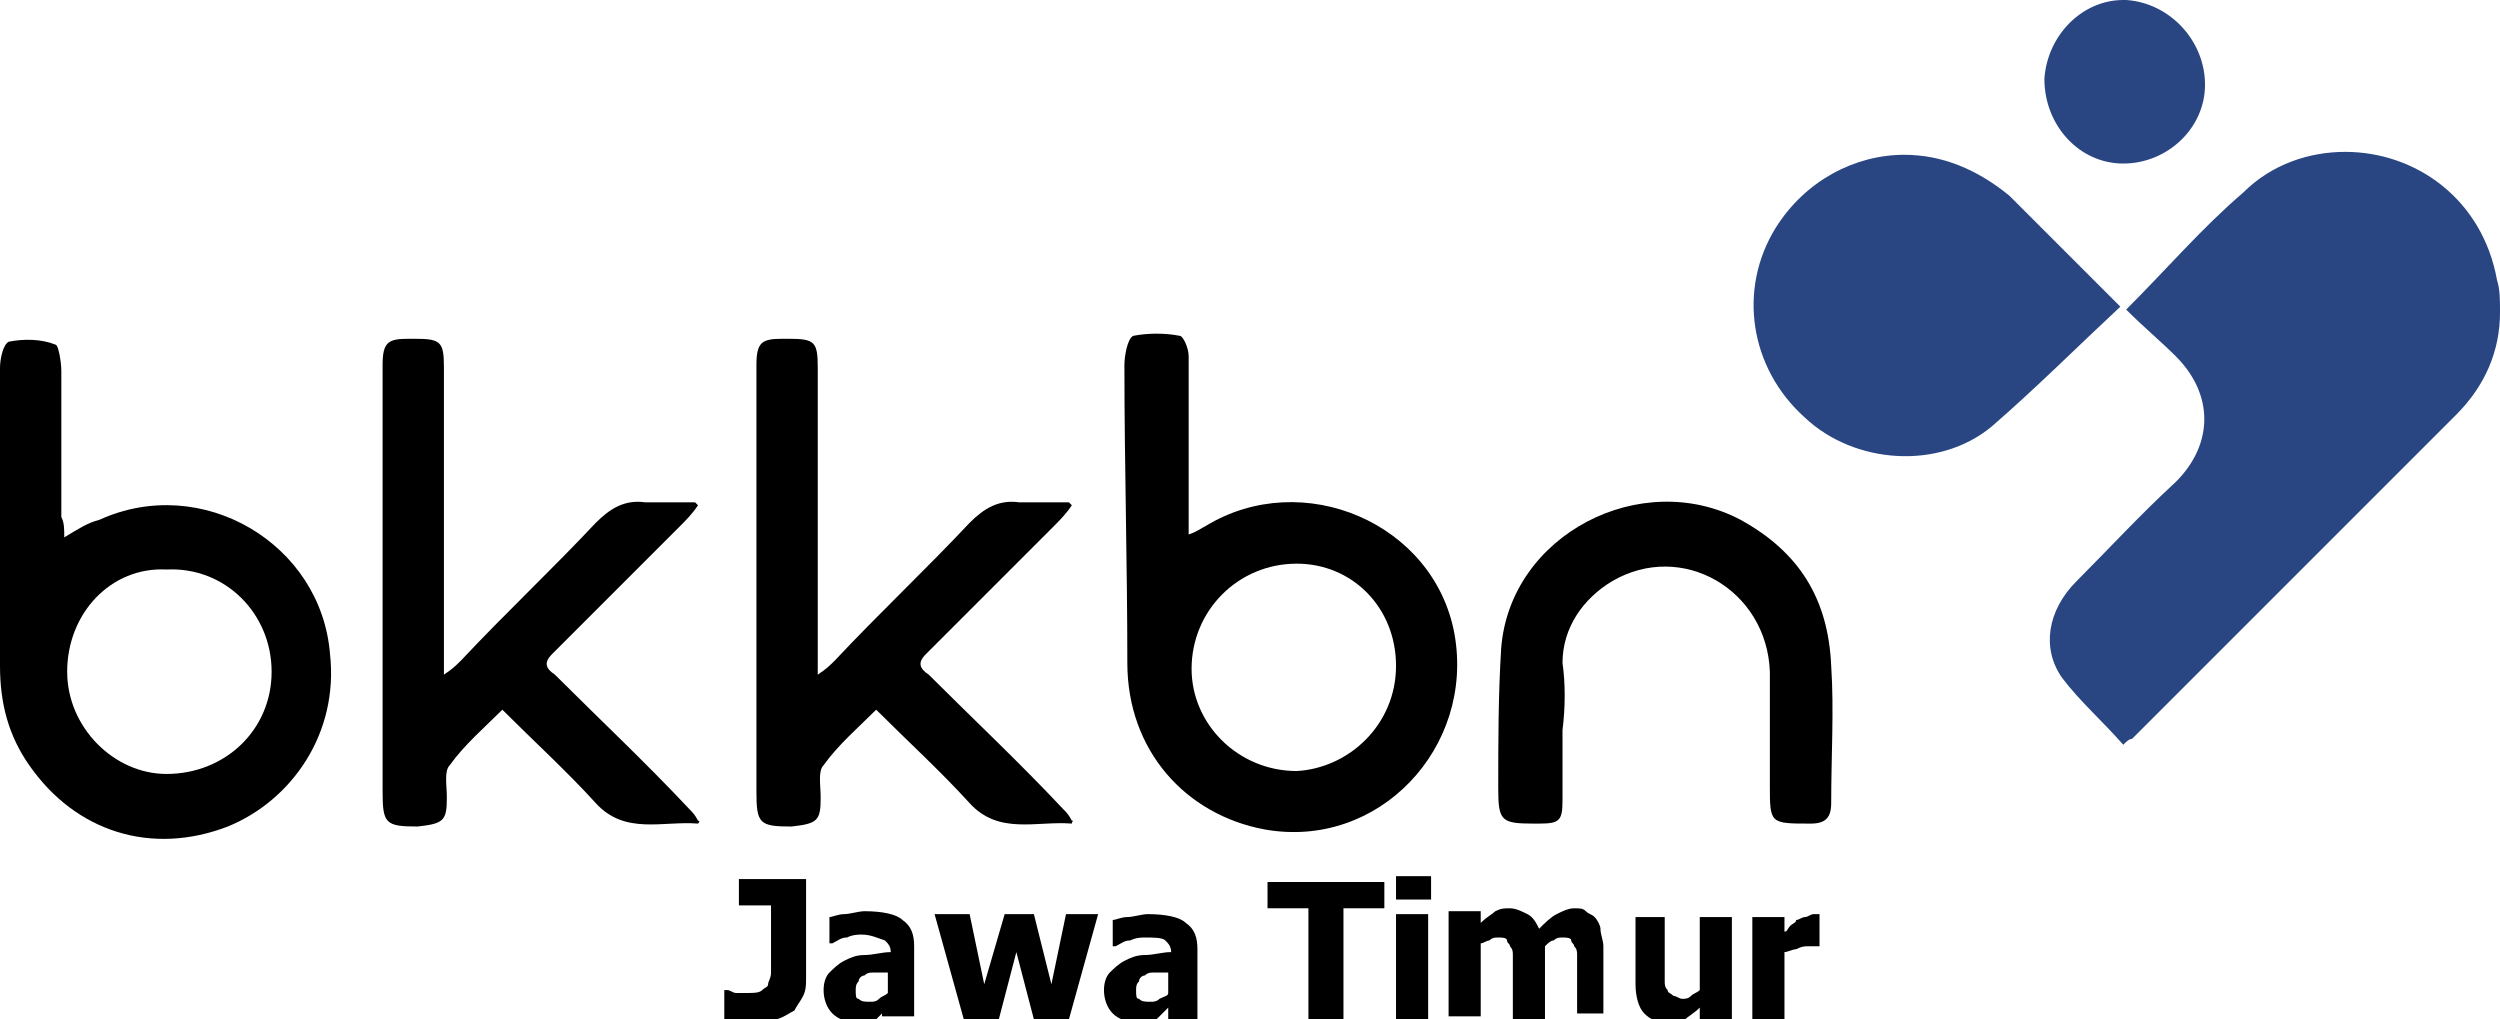
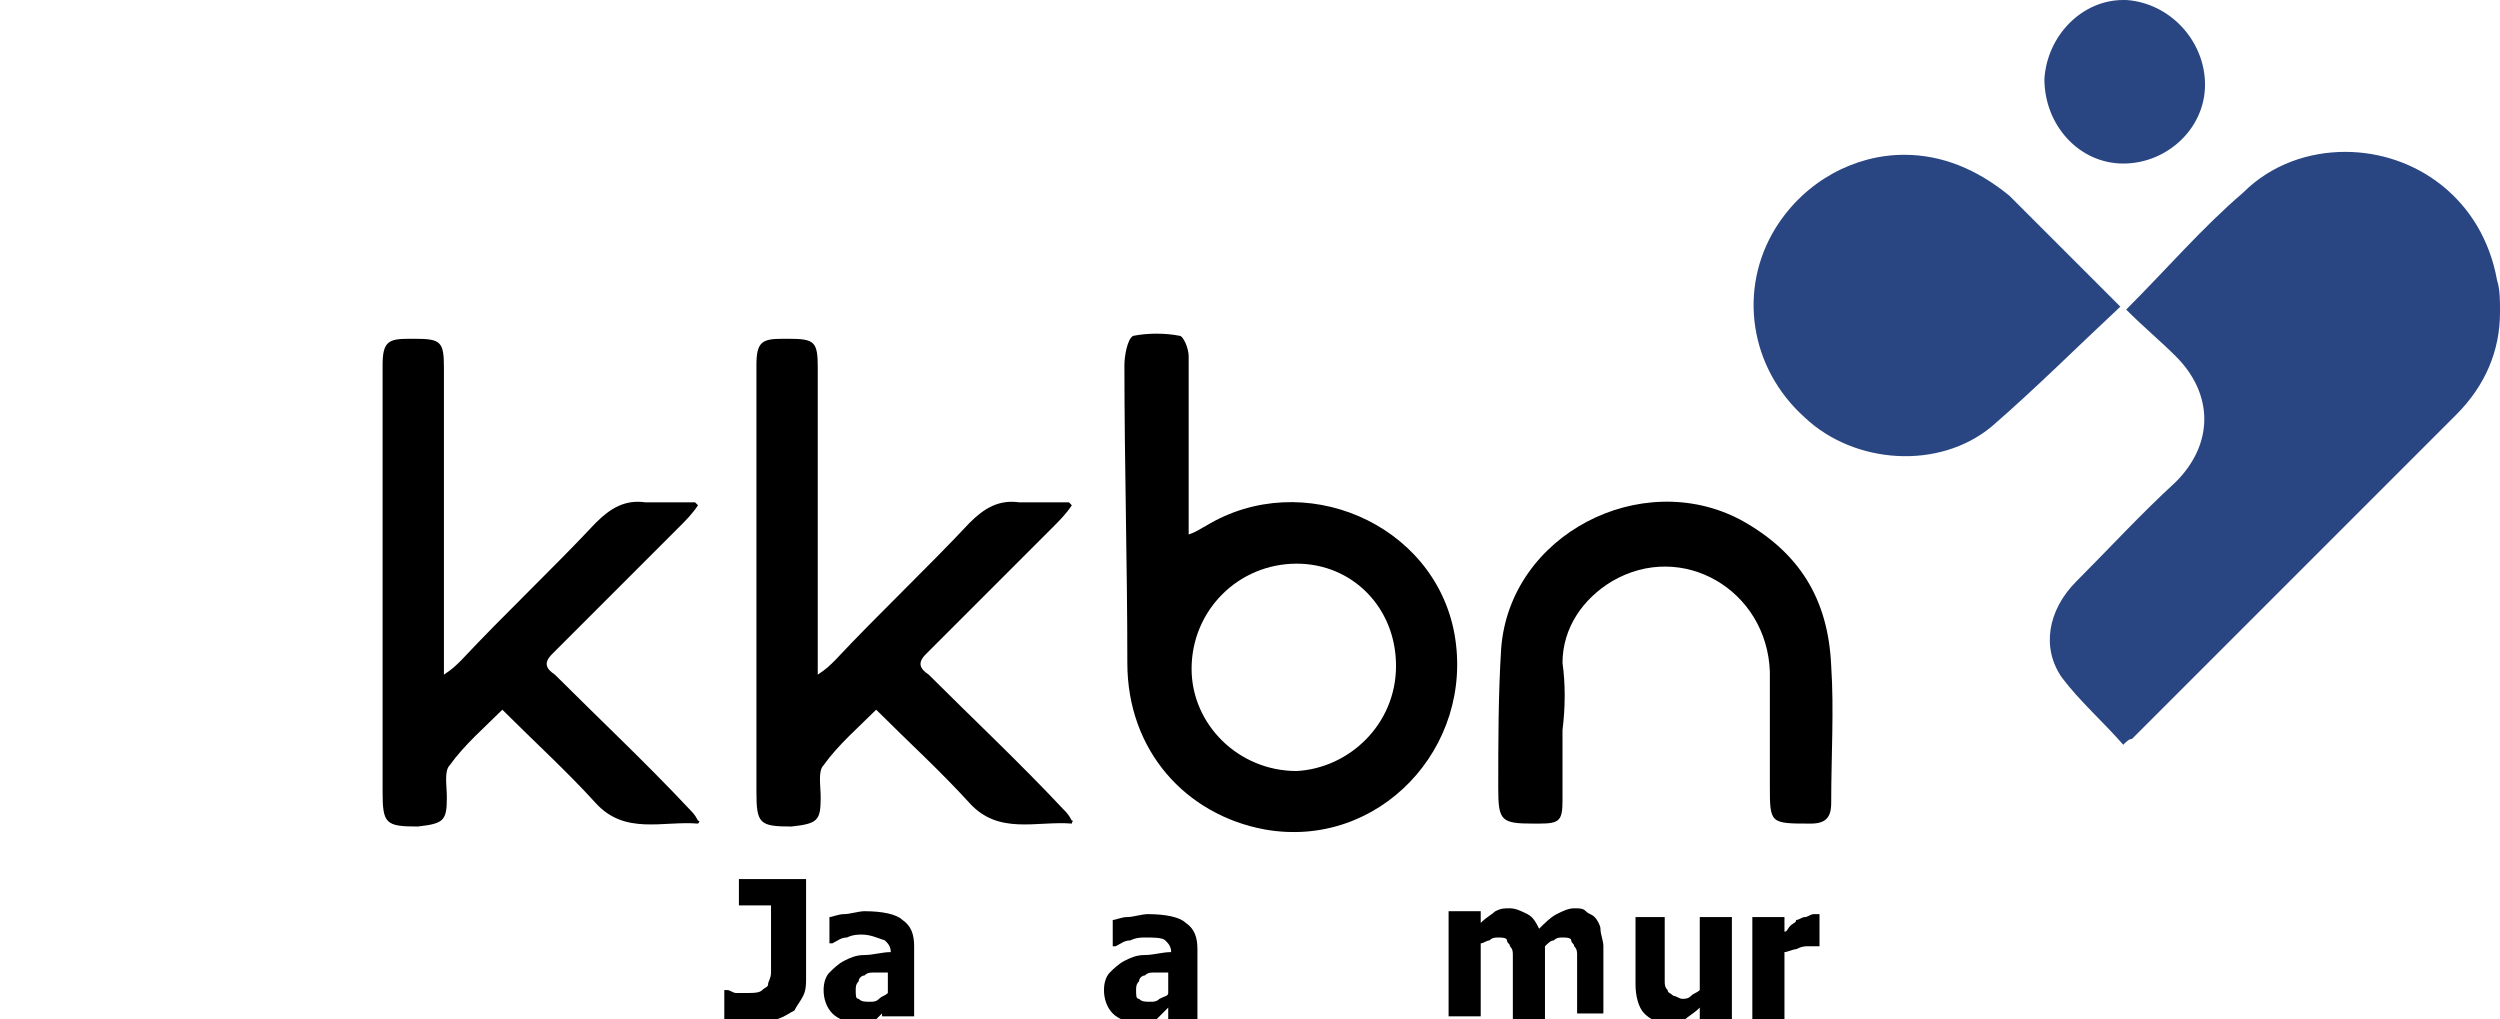
<svg xmlns="http://www.w3.org/2000/svg" xmlns:xlink="http://www.w3.org/1999/xlink" version="1.1" id="Layer_1" x="0px" y="0px" viewBox="0 0 85.6 34.9" style="enable-background:new 0 0 85.6 34.9;" xml:space="preserve">
  <style type="text/css">
		.st0 {
			fill: #294683;
		}
		.st1 {
			clip-path: url(#SVGID_4_);
			fill: none;
		}
		.st2 {
			clip-path: url(#SVGID_7_);
		}
		.st3 {
			enable-background: new;
		}
	</style>
  <g>
    <path d="M36.7,28.2c-1.2-0.1-2.5,0.4-3.5-0.7s-2.1-2.1-3.2-3.2c-0.6,0.6-1.3,1.2-1.8,1.9c-0.2,0.2-0.1,0.7-0.1,1.1 c0,0.8-0.1,0.9-1,1c-1.1,0-1.2-0.1-1.2-1.2c0-4.9,0-9.7,0-14.6c0-0.8,0.2-0.9,0.9-0.9c0.1,0,0.1,0,0.2,0c0.9,0,1,0.1,1,1 c0,3.3,0,6.5,0,9.8c0,0.2,0,0.4,0,0.7c0.3-0.2,0.4-0.3,0.6-0.5c1.5-1.6,3.1-3.1,4.6-4.7c0.5-0.5,1-0.8,1.7-0.7c0.6,0,1.2,0,1.7,0 l0.1,0.1c-0.2,0.3-0.4,0.5-0.7,0.8c-1.4,1.4-2.9,2.9-4.3,4.3c-0.3,0.3-0.2,0.5,0.1,0.7c1.5,1.5,3.1,3,4.6,4.6 c0.1,0.1,0.2,0.2,0.3,0.4C36.8,28.1,36.7,28.1,36.7,28.2" />
    <path d="M23.9,28.2c-1.2-0.1-2.5,0.4-3.5-0.7s-2.1-2.1-3.2-3.2c-0.6,0.6-1.3,1.2-1.8,1.9c-0.2,0.2-0.1,0.7-0.1,1.1 c0,0.8-0.1,0.9-1,1c-1.1,0-1.2-0.1-1.2-1.2c0-4.9,0-9.7,0-14.6c0-0.8,0.2-0.9,0.9-0.9c0.1,0,0.1,0,0.2,0c0.9,0,1,0.1,1,1 c0,3.3,0,6.5,0,9.8c0,0.2,0,0.4,0,0.7c0.3-0.2,0.4-0.3,0.6-0.5c1.5-1.6,3.1-3.1,4.6-4.7c0.5-0.5,1-0.8,1.7-0.7c0.6,0,1.2,0,1.7,0 l0.1,0.1c-0.2,0.3-0.4,0.5-0.7,0.8c-1.4,1.4-2.9,2.9-4.3,4.3c-0.3,0.3-0.2,0.5,0.1,0.7c1.5,1.5,3.1,3,4.6,4.6 c0.1,0.1,0.2,0.2,0.3,0.4C24,28.1,23.9,28.2,23.9,28.2" />
-     <path d="M2.2,18.4c0.5-0.3,0.8-0.5,1.2-0.6c3.5-1.6,7.6,0.8,7.9,4.6c0.3,2.7-1.3,5-3.5,5.9c-2.6,1-5.2,0.2-6.8-2.1 c-0.7-1-1-2.1-1-3.4c0-3.4,0-6.8,0-10.2c0-0.3,0.1-0.8,0.3-0.9c0.5-0.1,1.1-0.1,1.6,0.1c0.1,0,0.2,0.6,0.2,0.9c0,1.7,0,3.4,0,5 C2.2,17.9,2.2,18.1,2.2,18.4 M2.3,23c0,1.9,1.6,3.5,3.4,3.5c2,0,3.6-1.5,3.6-3.5s-1.6-3.6-3.6-3.5C3.8,19.4,2.3,21,2.3,23" />
    <path d="M40.7,18.3c0.3-0.1,0.4-0.2,0.6-0.3c3.3-2,7.8-0.1,8.5,3.7c0.7,3.9-2.6,7.4-6.5,6.7c-2.7-0.5-4.7-2.7-4.7-5.7 c0-3.4-0.1-6.8-0.1-10.2c0-0.3,0.1-0.9,0.3-1c0.5-0.1,1.1-0.1,1.6,0c0.1,0,0.3,0.4,0.3,0.7c0,1.8,0,3.6,0,5.3 C40.7,17.8,40.7,18,40.7,18.3 M47.8,22.8c0-2-1.5-3.5-3.4-3.5c-2,0-3.6,1.6-3.6,3.6c0,1.9,1.6,3.5,3.6,3.5 C46.2,26.3,47.8,24.8,47.8,22.8" />
    <path d="M53.5,25c0,0.8,0,1.6,0,2.4c0,0.7-0.1,0.8-0.8,0.8c-0.1,0-0.1,0-0.2,0c-1.1,0-1.2-0.1-1.2-1.2c0-1.6,0-3.2,0.1-4.8 c0.3-3.9,4.8-6.2,8.2-4.4c2,1.1,3,2.7,3.1,5c0.1,1.5,0,3.1,0,4.7c0,0.5-0.2,0.7-0.7,0.7c-1.4,0-1.4,0-1.4-1.3s0-2.6,0-3.9 c-0.1-2.8-3-4.5-5.4-3.1c-1,0.6-1.7,1.6-1.7,2.8C53.6,23.4,53.6,24.2,53.5,25C53.6,25,53.5,25,53.5,25" />
  </g>
  <g>
    <g>
      <g>
        <path id="SVGID_1_" class="st0" d="M65.2,5.3c-1.7,0-3.4,0.9-4.4,2.5c-1.3,2.1-0.9,4.8,1,6.5c1.7,1.6,4.6,1.8,6.4,0.3 c1.5-1.3,2.9-2.7,4.4-4.1c-1.3-1.3-2.6-2.6-3.8-3.8C67.7,5.8,66.5,5.3,65.2,5.3L65.2,5.3" />
      </g>
      <g>
        <g>
          <g>
            <g>
              <defs>
                <path id="SVGID_2_" d="M65.2,5.3c-1.7,0-3.4,0.9-4.4,2.5c-1.3,2.1-0.9,4.8,1,6.5c1.7,1.6,4.6,1.8,6.4,0.3 c1.5-1.3,2.9-2.7,4.4-4.1c-1.3-1.3-2.6-2.6-3.8-3.8C67.7,5.8,66.5,5.3,65.2,5.3L65.2,5.3" />
              </defs>
              <clipPath id="SVGID_4_">
                <use xlink:href="#SVGID_2_" style="overflow:visible;" />
              </clipPath>
              <line class="st1" x1="72.8" y1="5.3" x2="72.8" y2="15.8" />
            </g>
          </g>
        </g>
      </g>
      <g>
        <g>
          <g>
            <g>
              <defs>
                <path id="SVGID_6_" d="M65.2,5.3c-1.7,0-3.4,0.9-4.4,2.5c-1.3,2.1-0.9,4.8,1,6.5c1.7,1.6,4.6,1.8,6.4,0.3 c1.5-1.3,2.9-2.7,4.4-4.1c-1.3-1.3-2.6-2.6-3.8-3.8C67.7,5.8,66.5,5.3,65.2,5.3L65.2,5.3" />
              </defs>
              <clipPath id="SVGID_7_">
                <use xlink:href="#SVGID_6_" style="overflow:visible;" />
              </clipPath>
              <g transform="matrix(1 -2.328306e-10 0 1 -3.814697e-06 -1.907349e-06)" class="st2"> </g>
            </g>
          </g>
        </g>
      </g>
    </g>
  </g>
  <g>
    <g>
      <g>
        <path id="SVGID_3_" class="st0" d="M80.3,5.2c-1.2,0-2.5,0.4-3.5,1.4c-1.4,1.2-2.6,2.6-4,4c0.6,0.6,1.2,1.1,1.7,1.6 c1.3,1.3,1.3,3,0,4.3c-1.2,1.1-2.3,2.3-3.4,3.4c-1,1-1.2,2.3-0.5,3.3c0.6,0.8,1.4,1.5,2.1,2.3c0.1-0.1,0.2-0.2,0.3-0.2 c3.7-3.7,7.4-7.4,11.1-11.1c1-1,1.5-2.2,1.5-3.5v-0.1c0-0.3,0-0.7-0.1-1C85,6.8,82.7,5.2,80.3,5.2L80.3,5.2" />
      </g>
    </g>
  </g>
  <g>
    <g>
      <path id="SVGID_5_" class="st0" d="M70,2.7c0,1.6,1.2,2.9,2.7,2.9s2.8-1.2,2.8-2.7S74.3,0.1,72.8,0c0,0,0,0-0.1,0 C71.3,0,70.1,1.2,70,2.7" />
    </g>
  </g>
  <g class="st3">
    <path d="M27.6,33.5c0,0.2,0,0.4-0.1,0.6c-0.1,0.2-0.2,0.3-0.3,0.5c-0.2,0.1-0.3,0.2-0.6,0.3S26.1,35,25.9,35c-0.2,0-0.4,0-0.6,0 c-0.2,0-0.3,0-0.5-0.1v-1h0.1c0.1,0,0.2,0.1,0.3,0.1c0.1,0,0.2,0,0.4,0c0.2,0,0.4,0,0.5-0.1c0.1-0.1,0.2-0.1,0.2-0.2 c0-0.1,0.1-0.2,0.1-0.4c0-0.1,0-0.3,0-0.5V31h-1.1v-0.9h2.3V33.5z" />
    <path d="M30.4,34.5c-0.1,0.1-0.1,0.1-0.2,0.2c-0.1,0.1-0.1,0.1-0.2,0.2c-0.1,0-0.2,0.1-0.3,0.1c-0.1,0-0.2,0-0.4,0 c-0.3,0-0.6-0.1-0.8-0.3c-0.2-0.2-0.3-0.5-0.3-0.8c0-0.3,0.1-0.5,0.2-0.6s0.3-0.3,0.5-0.4c0.2-0.1,0.4-0.2,0.7-0.2 c0.3,0,0.6-0.1,0.9-0.1v0c0-0.2-0.1-0.3-0.2-0.4C30,32.1,29.8,32,29.5,32c-0.1,0-0.3,0-0.5,0.1c-0.2,0-0.3,0.1-0.5,0.2h-0.1v-0.9 c0.1,0,0.3-0.1,0.5-0.1c0.2,0,0.5-0.1,0.7-0.1c0.6,0,1.1,0.1,1.3,0.3c0.3,0.2,0.4,0.5,0.4,0.9v2.4h-1.1V34.5z M30.4,34v-0.7 c-0.2,0-0.3,0-0.5,0c-0.1,0-0.2,0-0.3,0.1c-0.1,0-0.2,0.1-0.2,0.2c-0.1,0.1-0.1,0.2-0.1,0.3c0,0.2,0,0.3,0.1,0.3 c0.1,0.1,0.2,0.1,0.4,0.1c0.1,0,0.2,0,0.3-0.1C30.2,34.1,30.3,34.1,30.4,34z" />
-     <path d="M37.6,31.3l-1,3.6h-1.2l-0.6-2.3l-0.6,2.3H33l-1-3.6h1.2l0.5,2.4l0.7-2.4h1l0.6,2.4l0.5-2.4H37.6z" />
    <path d="M40,34.5c-0.1,0.1-0.1,0.1-0.2,0.2c-0.1,0.1-0.1,0.1-0.2,0.2c-0.1,0-0.2,0.1-0.3,0.1c-0.1,0-0.2,0-0.4,0 c-0.3,0-0.6-0.1-0.8-0.3c-0.2-0.2-0.3-0.5-0.3-0.8c0-0.3,0.1-0.5,0.2-0.6s0.3-0.3,0.5-0.4c0.2-0.1,0.4-0.2,0.7-0.2 c0.3,0,0.6-0.1,0.9-0.1v0c0-0.2-0.1-0.3-0.2-0.4c-0.1-0.1-0.4-0.1-0.7-0.1c-0.1,0-0.3,0-0.5,0.1c-0.2,0-0.3,0.1-0.5,0.2h-0.1v-0.9 c0.1,0,0.3-0.1,0.5-0.1c0.2,0,0.5-0.1,0.7-0.1c0.6,0,1.1,0.1,1.3,0.3c0.3,0.2,0.4,0.5,0.4,0.9v2.4H40V34.5z M40,34v-0.7 c-0.2,0-0.3,0-0.5,0c-0.1,0-0.2,0-0.3,0.1c-0.1,0-0.2,0.1-0.2,0.2c-0.1,0.1-0.1,0.2-0.1,0.3c0,0.2,0,0.3,0.1,0.3 c0.1,0.1,0.2,0.1,0.4,0.1c0.1,0,0.2,0,0.3-0.1C39.9,34.1,40,34.1,40,34z" />
-     <path d="M44.8,34.9v-3.8h-1.4v-0.9h4v0.9H46v3.8H44.8z" />
-     <path d="M49,30.8h-1.2V30H49V30.8z M48.9,34.9h-1.1v-3.6h1.1V34.9z" />
    <path d="M54,34.9v-1.8c0-0.2,0-0.3,0-0.4c0-0.1,0-0.2-0.1-0.3c0-0.1-0.1-0.1-0.1-0.2s-0.2-0.1-0.3-0.1c-0.1,0-0.2,0-0.3,0.1 c-0.1,0-0.2,0.1-0.3,0.2v2.5h-1.1v-1.8c0-0.2,0-0.3,0-0.4c0-0.1,0-0.2-0.1-0.3c0-0.1-0.1-0.1-0.1-0.2s-0.2-0.1-0.3-0.1 c-0.1,0-0.2,0-0.3,0.1c-0.1,0-0.2,0.1-0.3,0.1v2.5h-1.1v-3.6h1.1v0.4c0.2-0.2,0.4-0.3,0.5-0.4c0.2-0.1,0.3-0.1,0.5-0.1 c0.2,0,0.4,0.1,0.6,0.2c0.2,0.1,0.3,0.3,0.4,0.5c0.2-0.2,0.4-0.4,0.6-0.5c0.2-0.1,0.4-0.2,0.6-0.2c0.2,0,0.3,0,0.4,0.1 s0.2,0.1,0.3,0.2c0.1,0.1,0.2,0.3,0.2,0.4c0,0.2,0.1,0.4,0.1,0.6v2.3H54z" />
    <path d="M59.3,34.9h-1.1v-0.4c-0.2,0.2-0.4,0.3-0.5,0.4C57.5,35,57.3,35,57.1,35c-0.4,0-0.6-0.1-0.8-0.3s-0.3-0.6-0.3-1v-2.3H57 v1.8c0,0.2,0,0.3,0,0.4s0,0.2,0.1,0.3c0,0.1,0.1,0.1,0.2,0.2c0.1,0,0.2,0.1,0.3,0.1c0.1,0,0.2,0,0.3-0.1s0.2-0.1,0.3-0.2v-2.5h1.1 V34.9z" />
    <path d="M62.5,32.4L62.5,32.4c-0.1,0-0.2,0-0.3,0c-0.1,0-0.2,0-0.3,0c-0.1,0-0.2,0-0.4,0.1c-0.1,0-0.3,0.1-0.4,0.1v2.4h-1.1v-3.6 h1.1v0.5c0.1,0,0.1-0.1,0.2-0.2c0.1-0.1,0.2-0.1,0.2-0.2c0.1,0,0.2-0.1,0.3-0.1c0.1,0,0.2-0.1,0.3-0.1c0,0,0.1,0,0.1,0 c0,0,0.1,0,0.1,0V32.4z" />
  </g>
</svg>